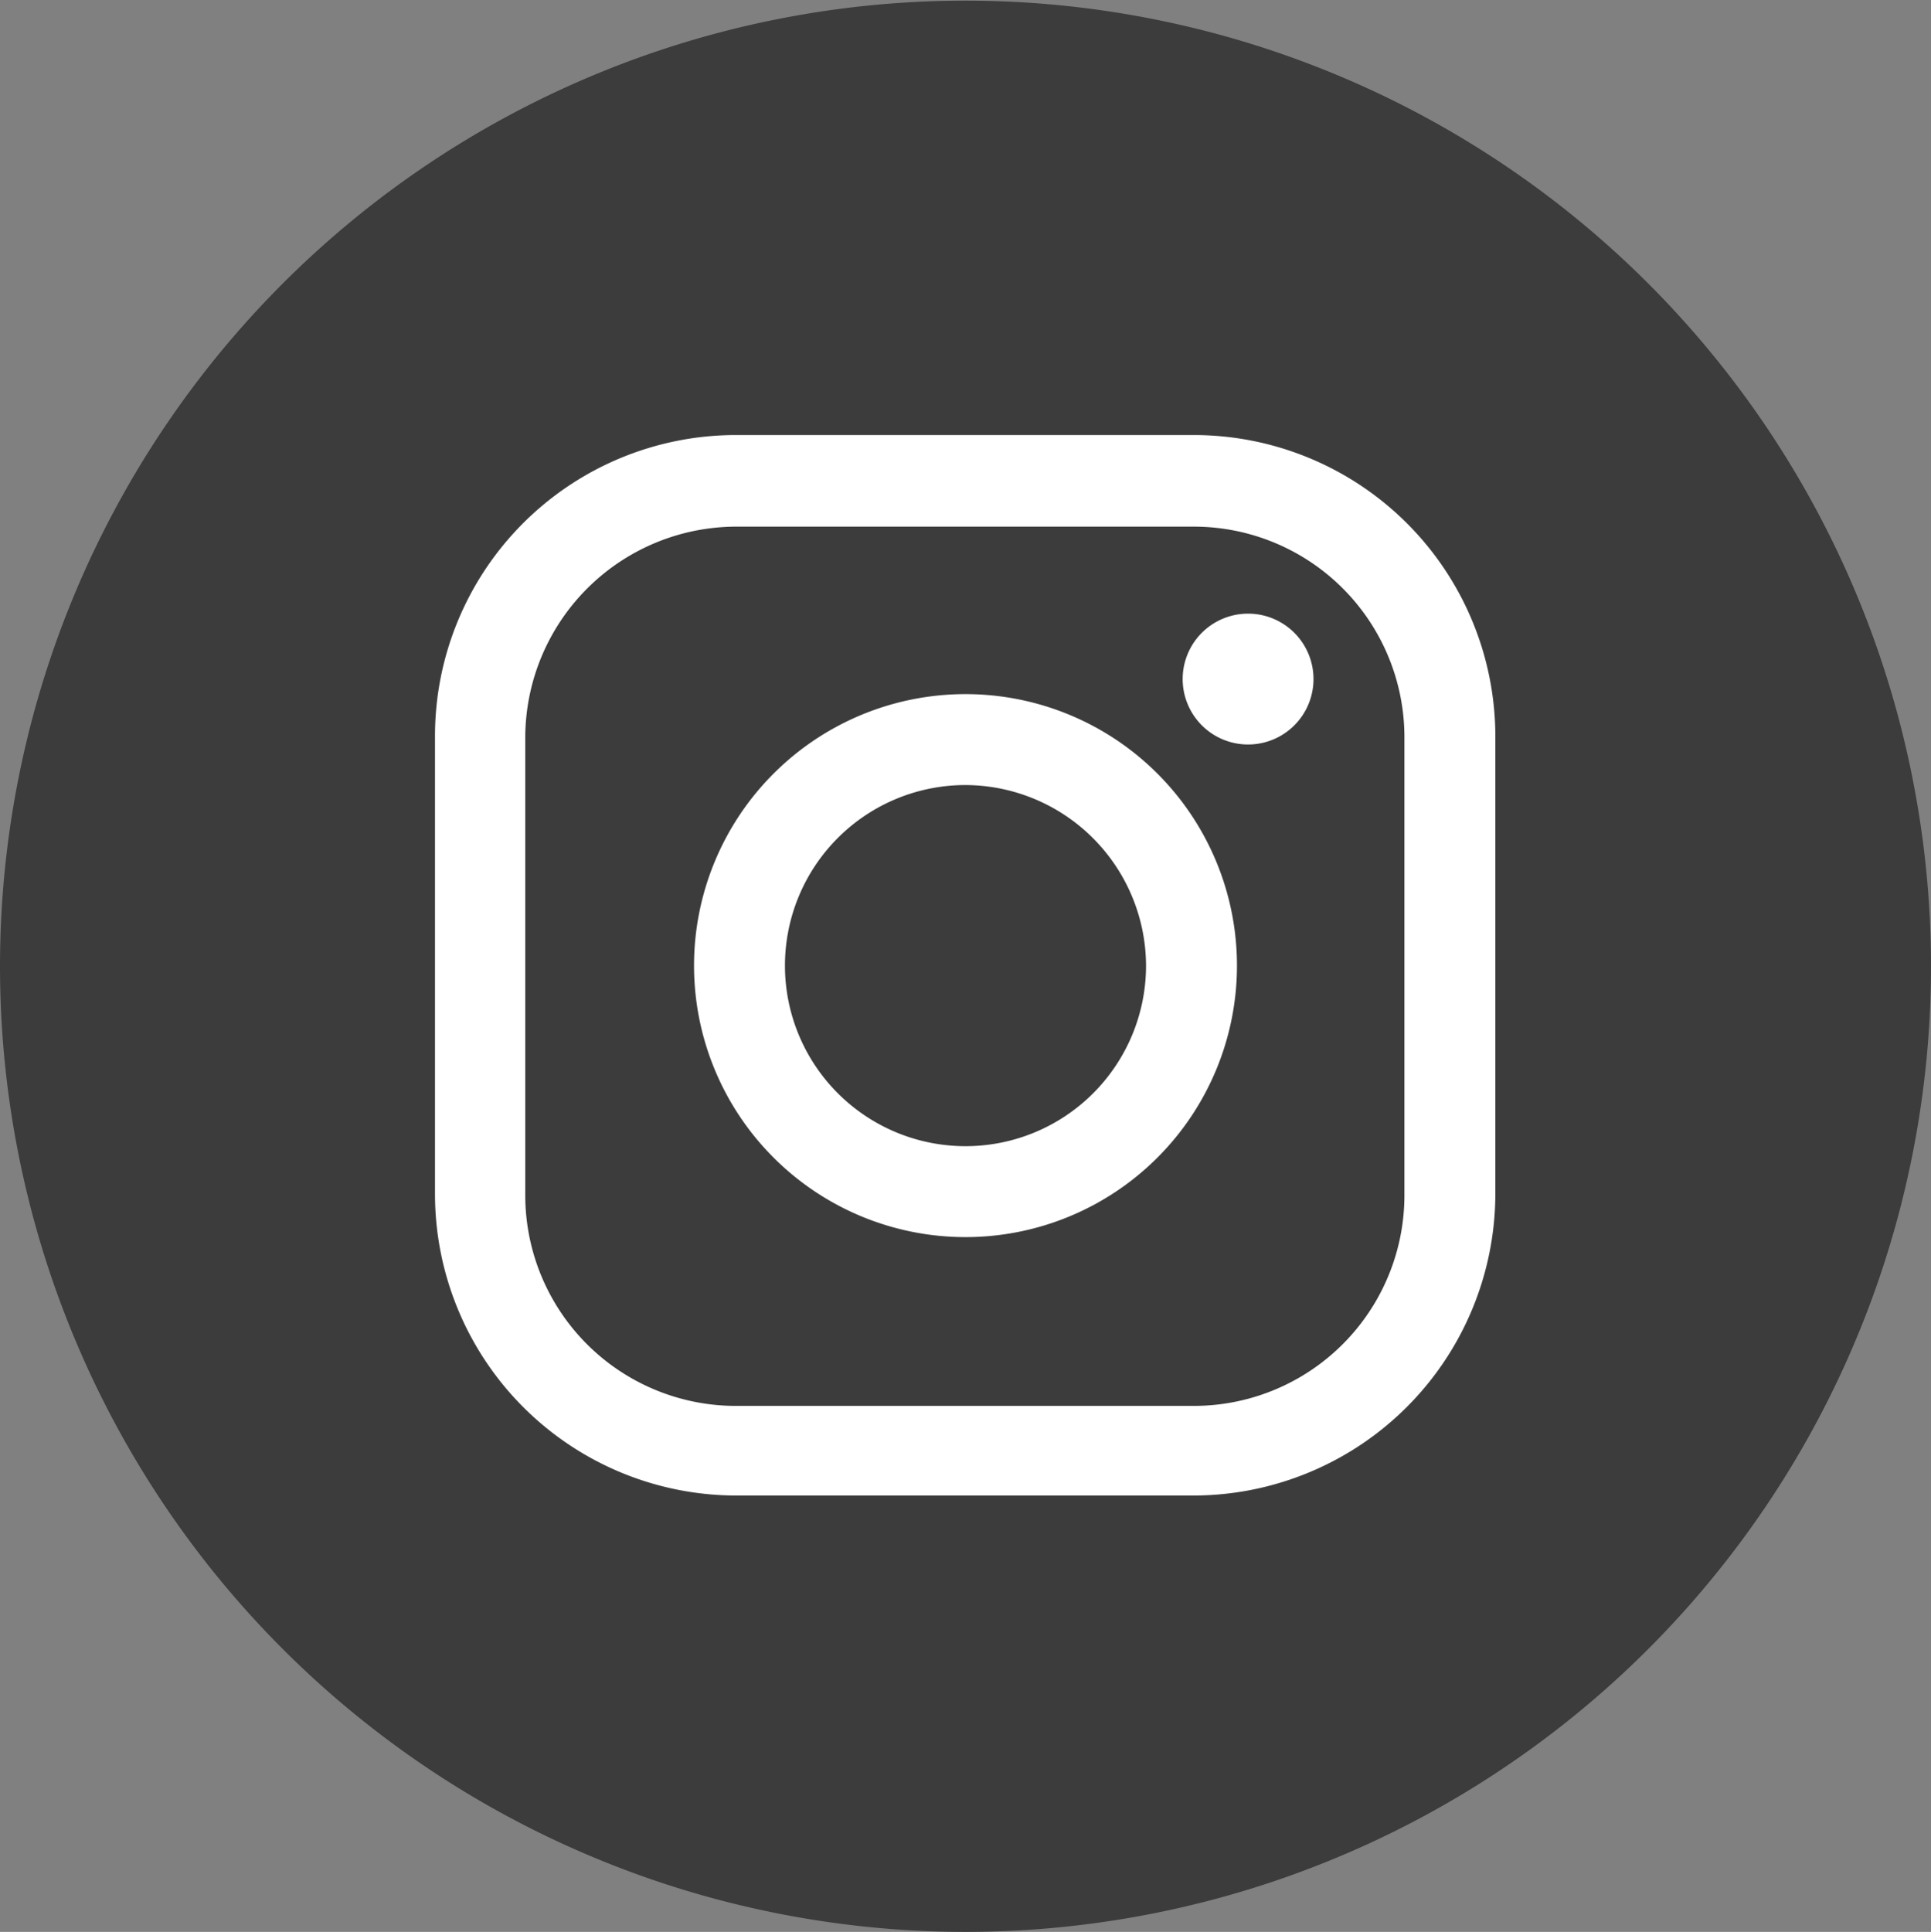
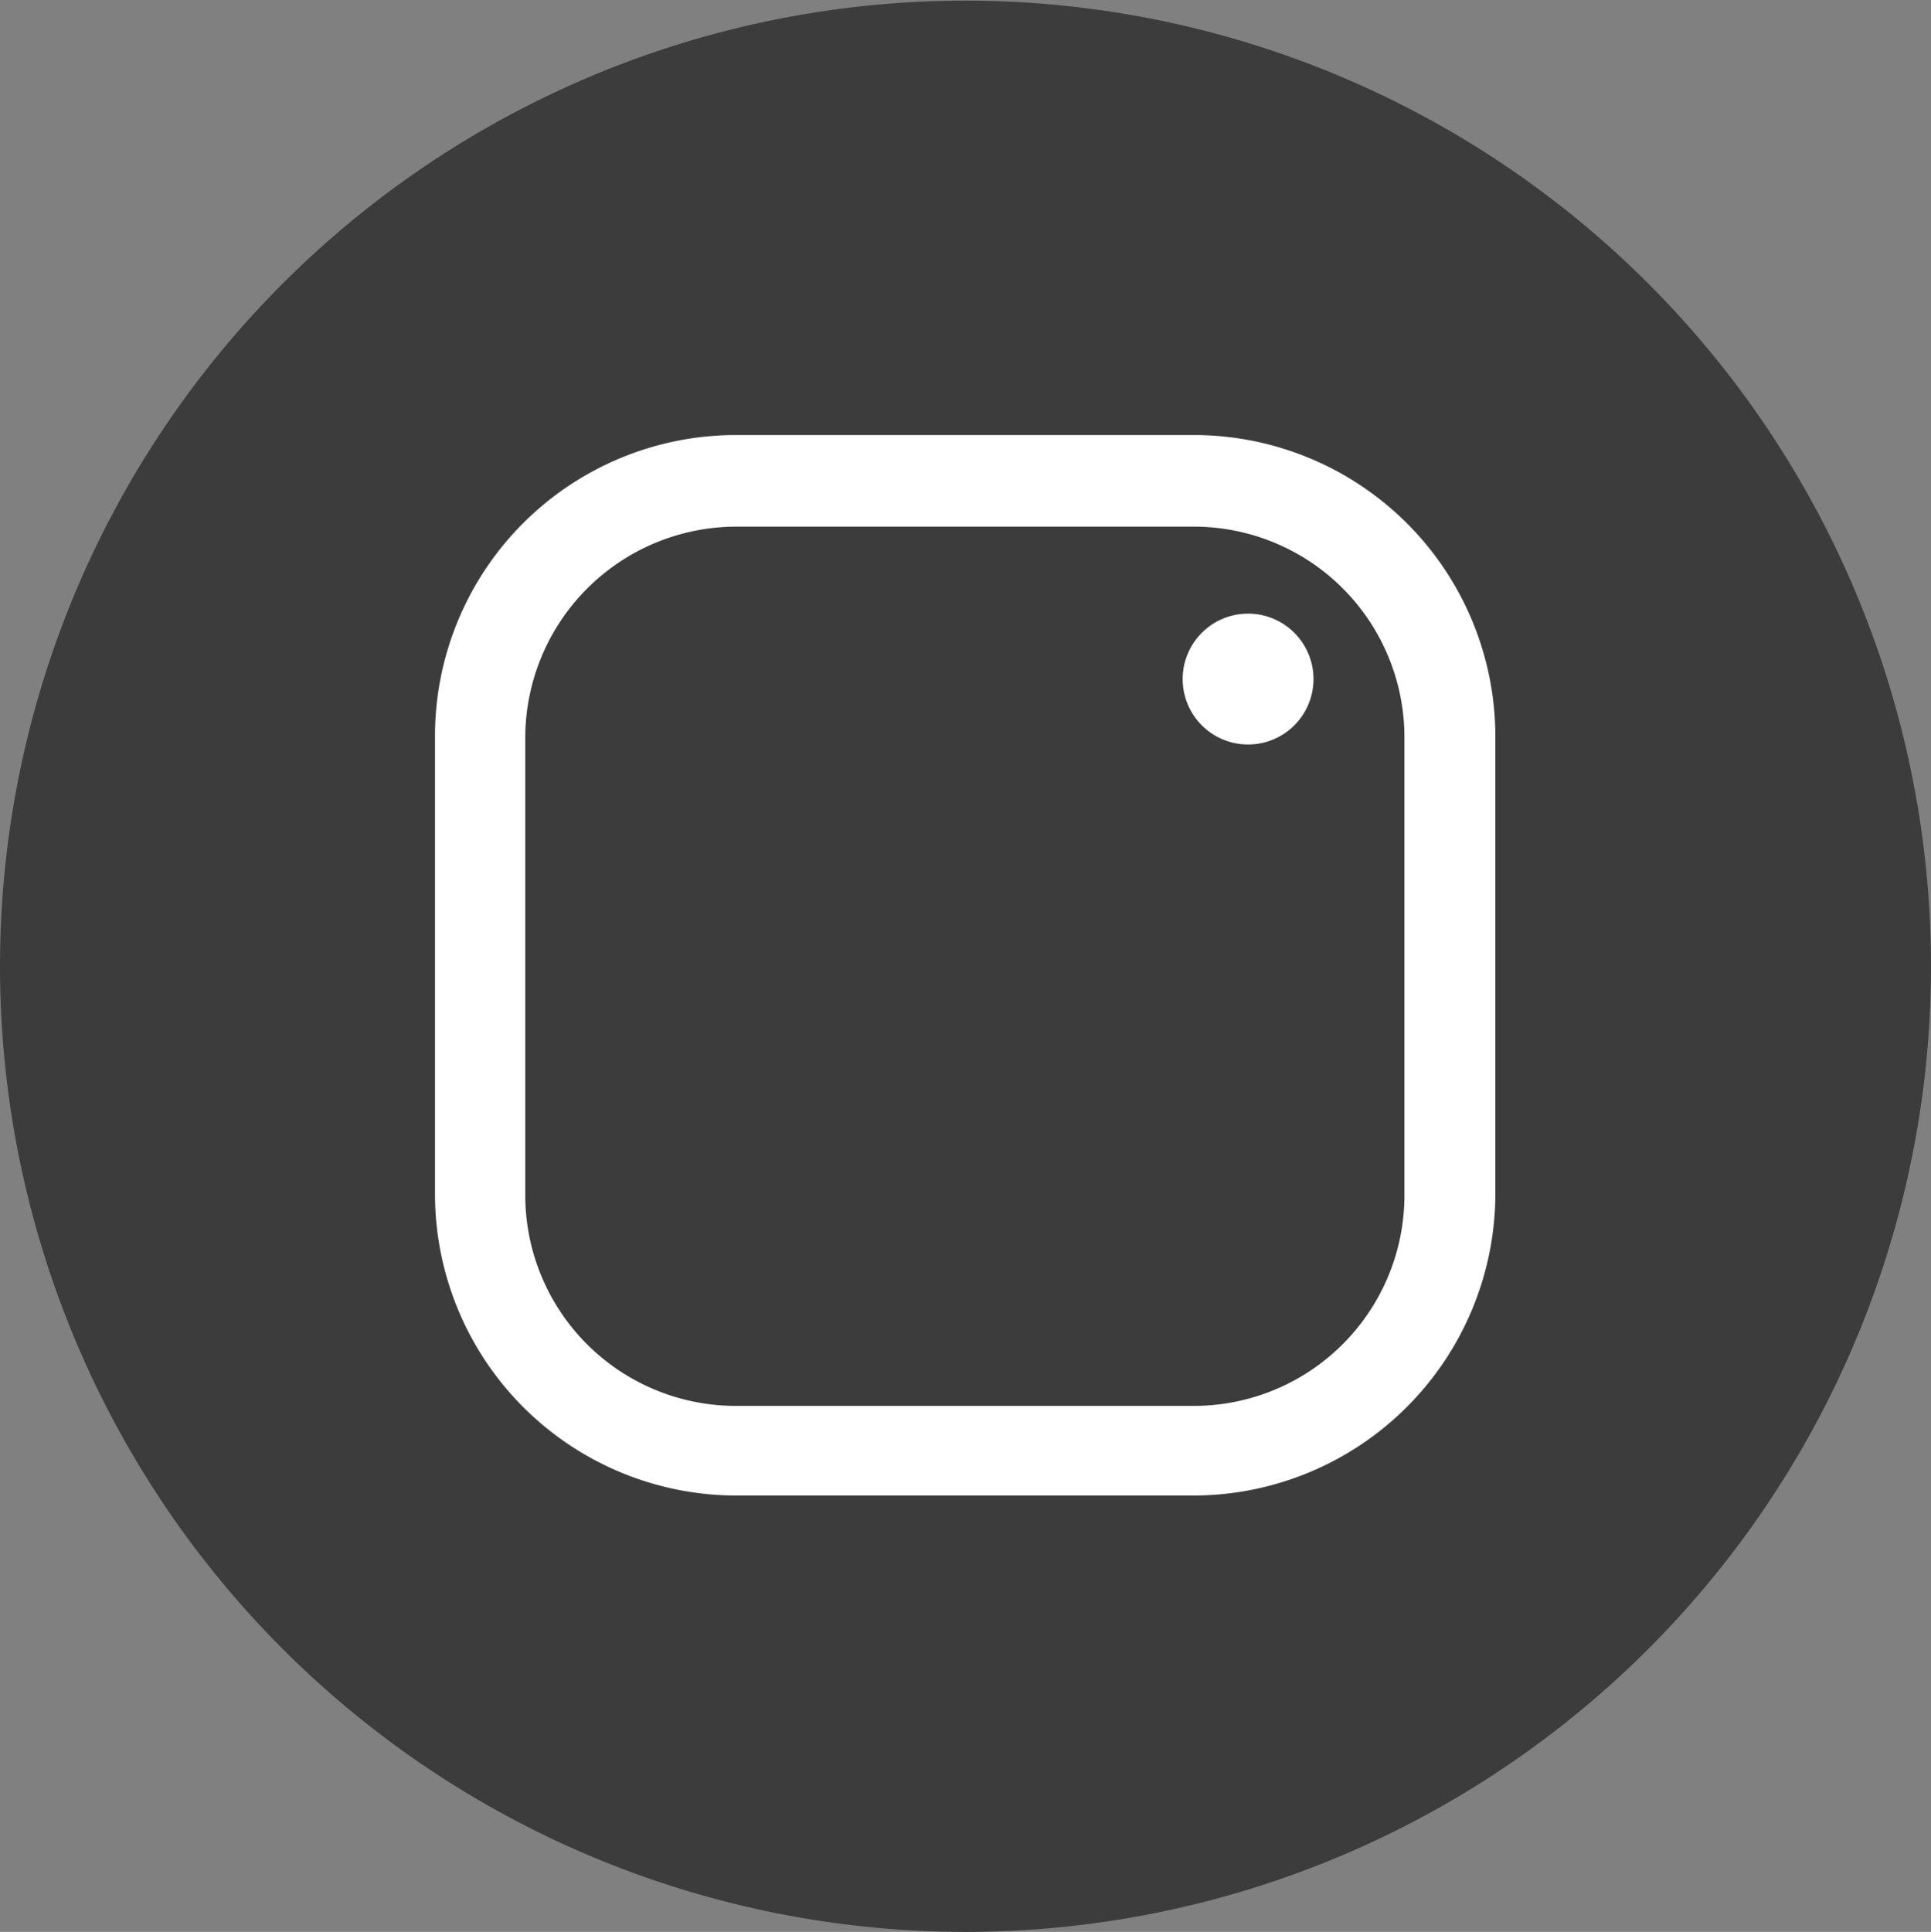
<svg xmlns="http://www.w3.org/2000/svg" viewBox="0 0 29.52 29.53">
  <rect x="0" y="0" width="29.52" height="29.53" fill="#808080" stroke="none" />
  <defs>
    <style>.cls-1{fill:#3c3c3c;}.cls-2{fill:#fff;}</style>
  </defs>
  <g id="圖層_2" data-name="圖層 2">
    <g id="圖層_3" data-name="圖層 3">
      <path class="cls-1" d="M29.52,14.76A14.76,14.76,0,1,0,14.76,29.53,14.76,14.76,0,0,0,29.52,14.76Z" />
      <path class="cls-2" d="M18.25,22.86h-7a4.61,4.61,0,0,1-4.6-4.61v-7a4.6,4.6,0,0,1,4.6-4.6h7a4.61,4.61,0,0,1,4.61,4.6v7A4.62,4.62,0,0,1,18.25,22.86Zm-7-14.81a3.23,3.23,0,0,0-3.22,3.22v7a3.22,3.22,0,0,0,3.22,3.22h7a3.22,3.22,0,0,0,3.22-3.22v-7a3.22,3.22,0,0,0-3.22-3.22Z" />
-       <path class="cls-2" d="M14.76,18.91a4.15,4.15,0,1,1,4.15-4.15A4.15,4.15,0,0,1,14.76,18.91Zm0-6.91a2.76,2.76,0,1,0,2.76,2.76A2.77,2.77,0,0,0,14.76,12Z" />
-       <path class="cls-2" d="M20.08,10.38a1,1,0,1,1-1-1A1,1,0,0,1,20.08,10.38Z" />
+       <path class="cls-2" d="M20.08,10.38a1,1,0,1,1-1-1A1,1,0,0,1,20.08,10.38" />
    </g>
  </g>
</svg>